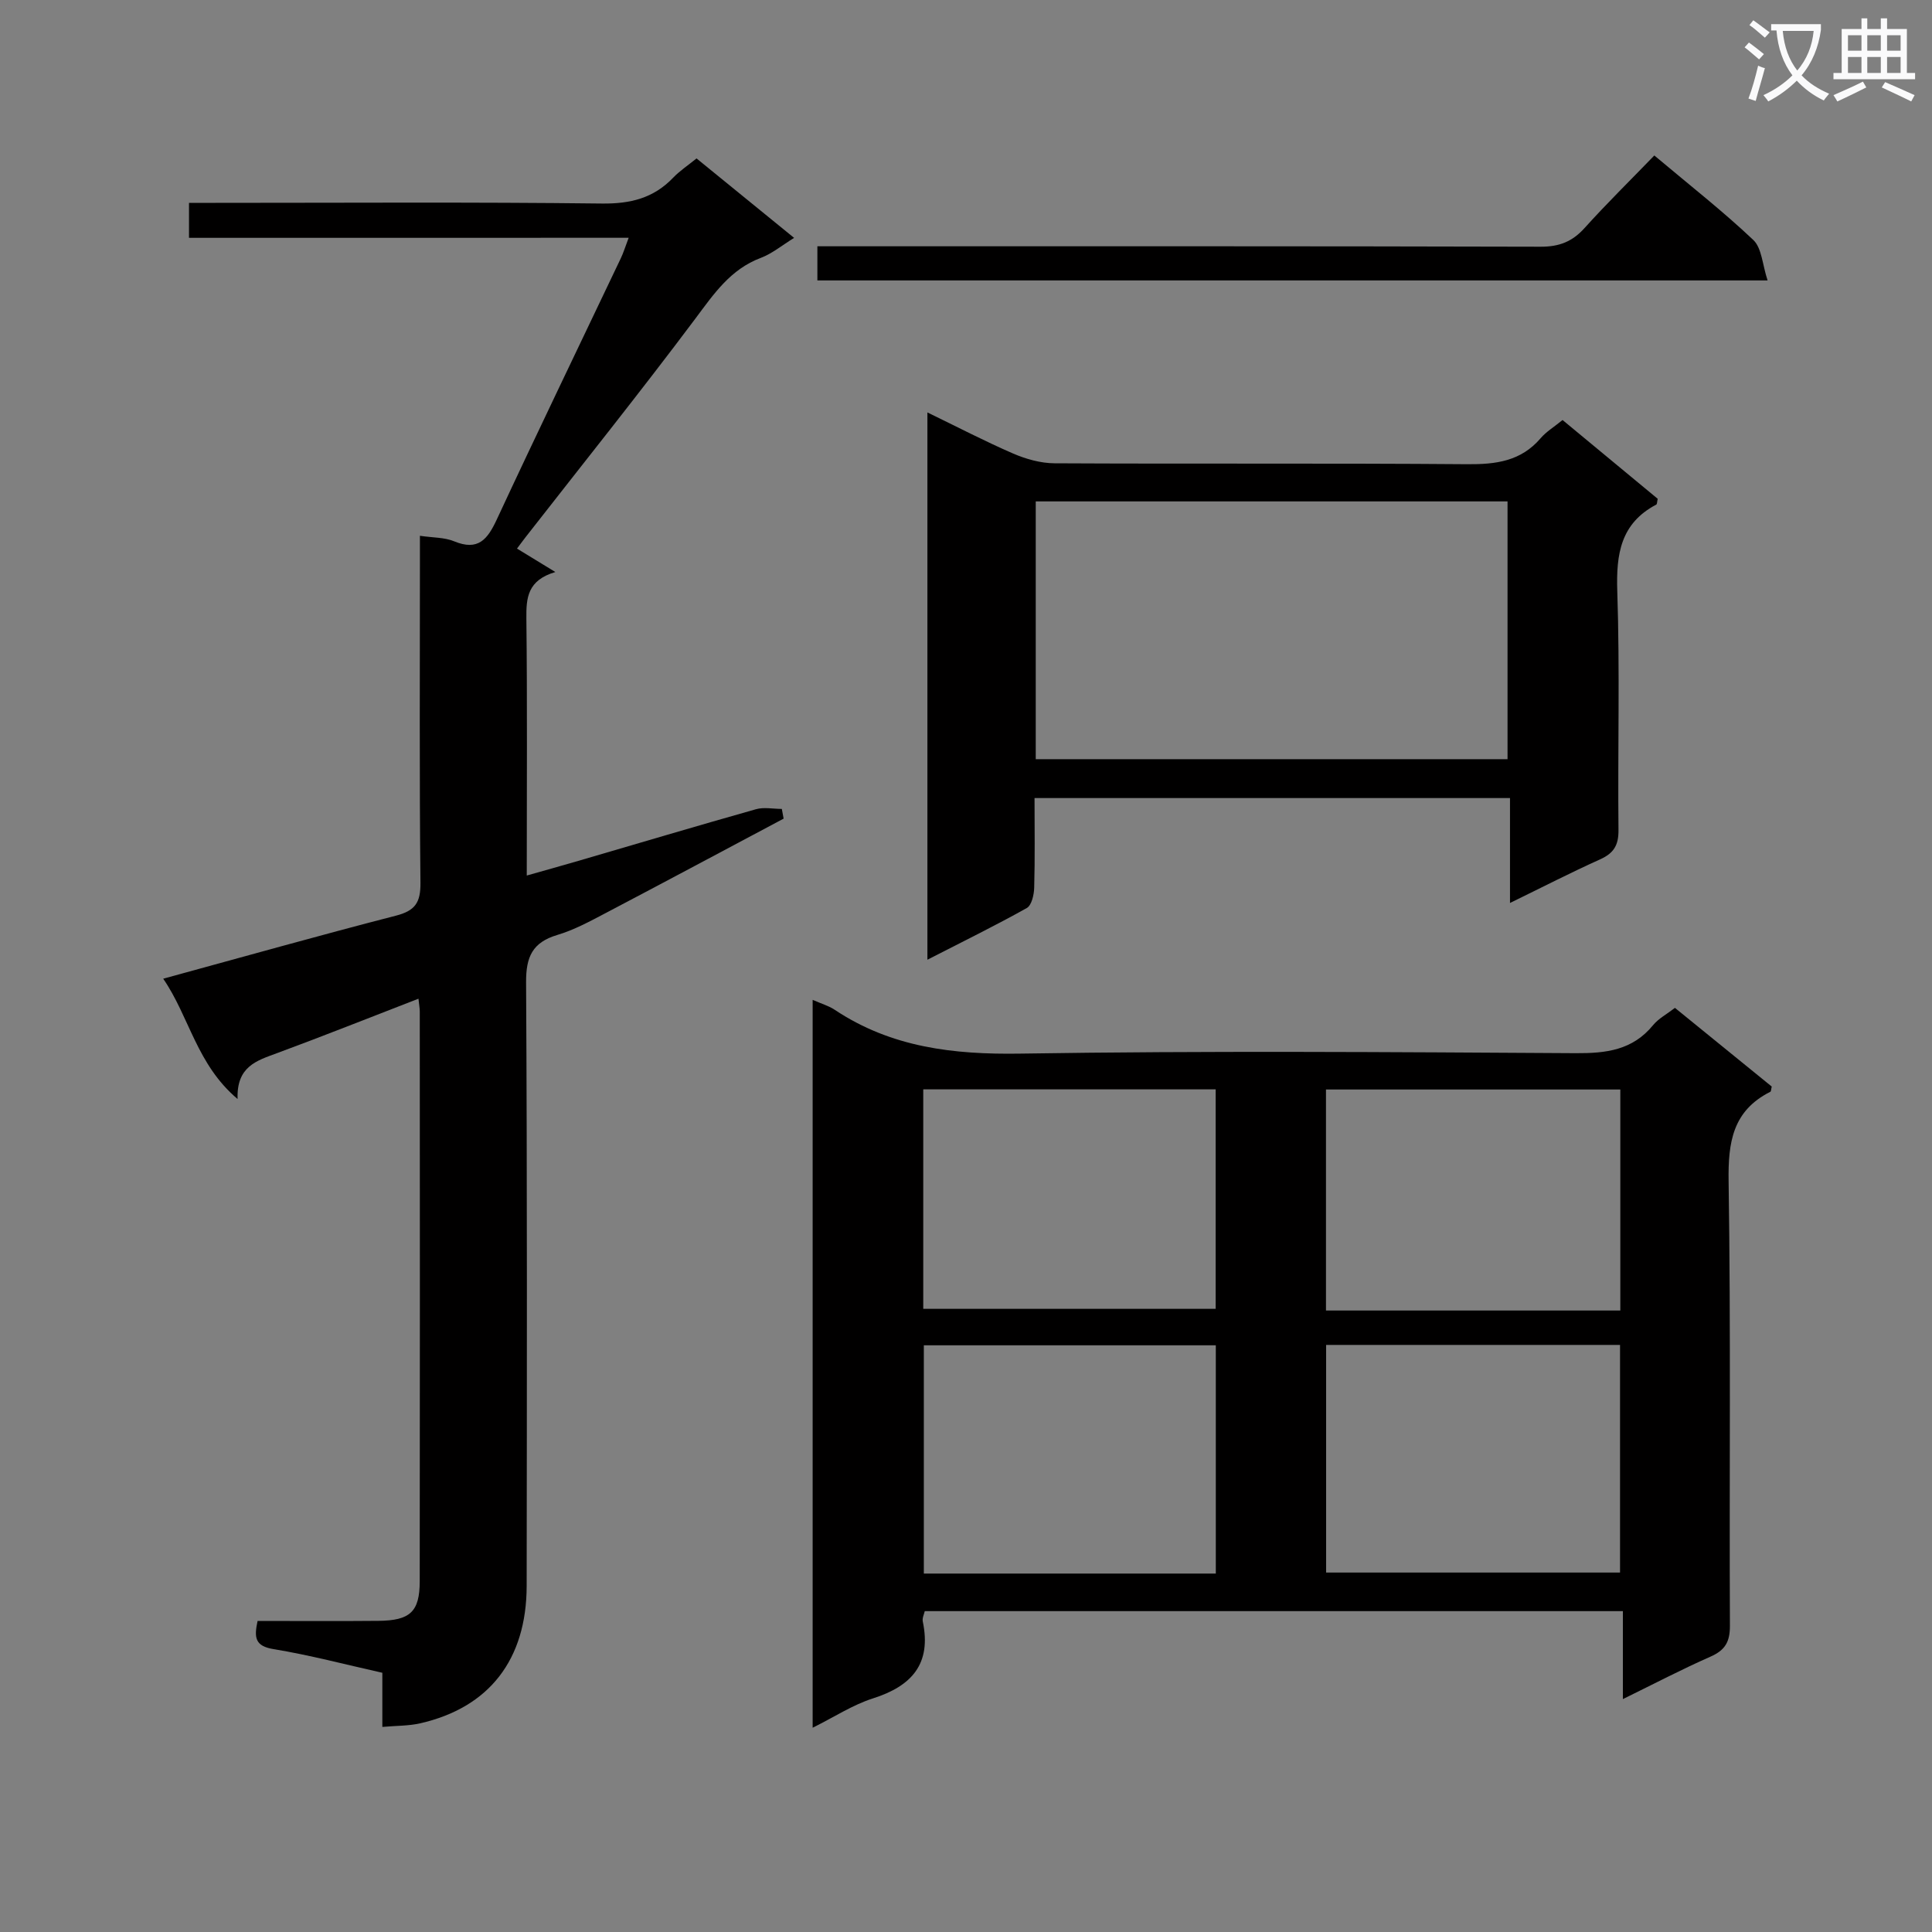
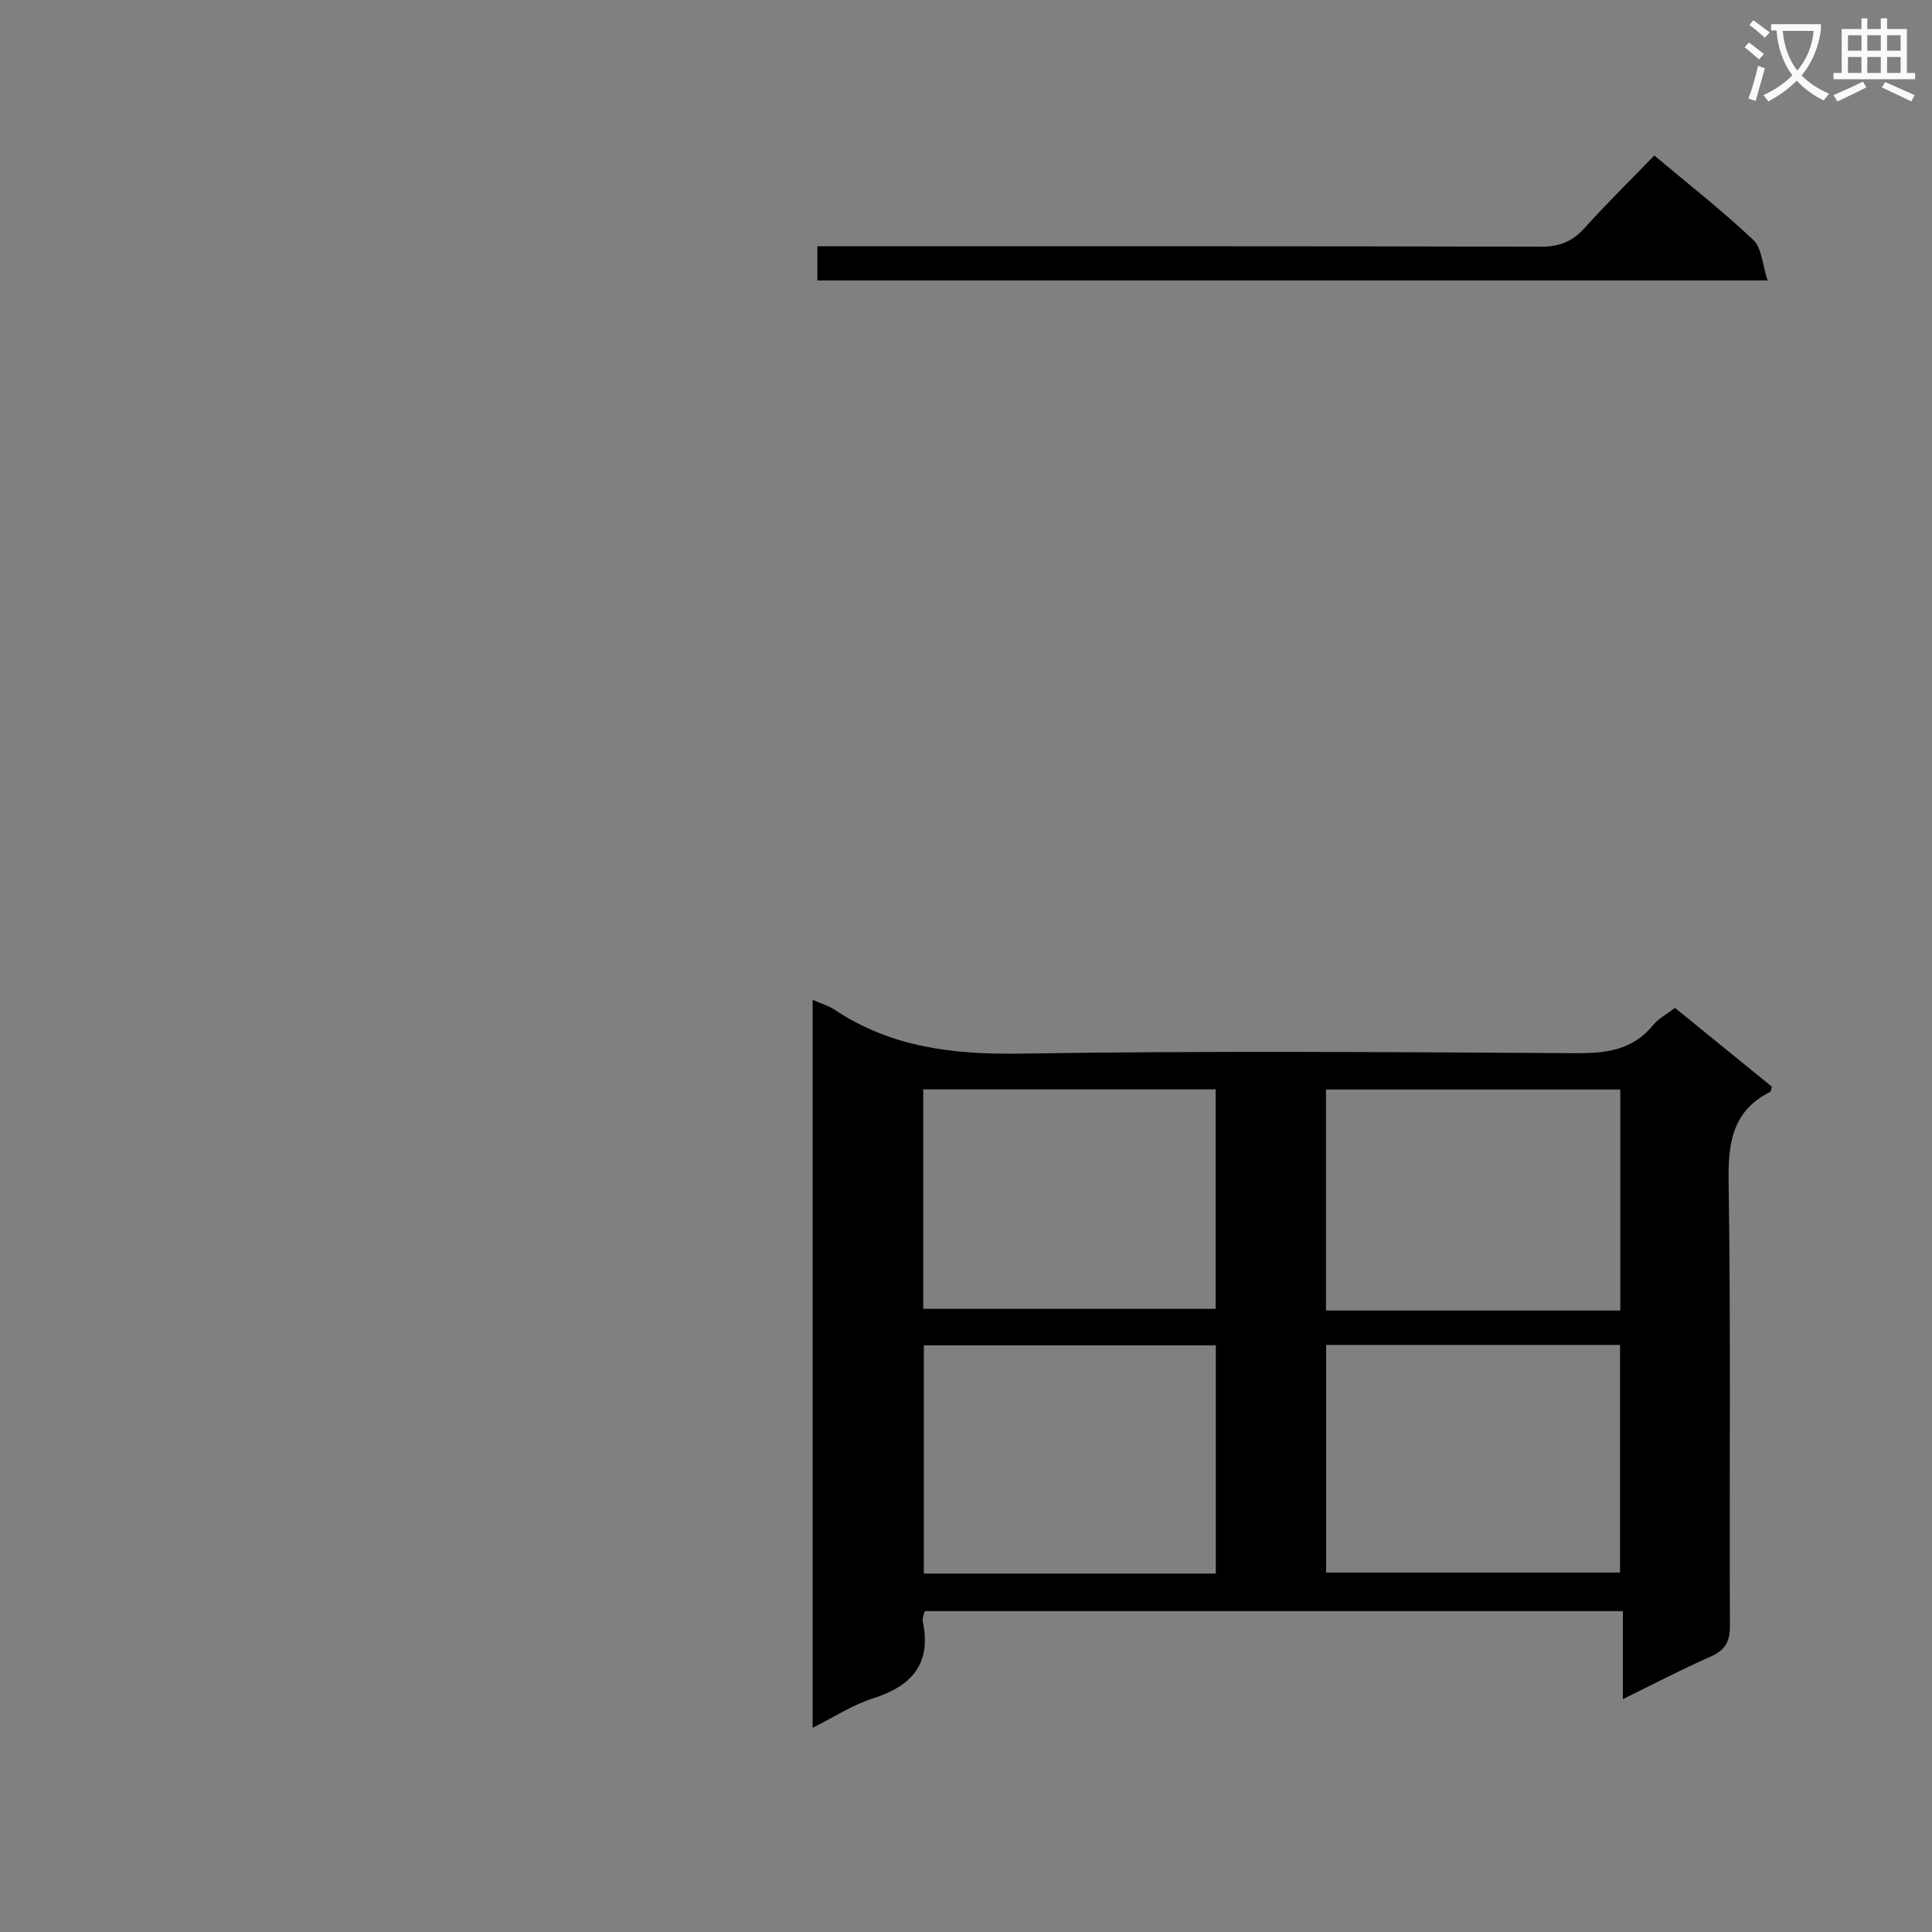
<svg xmlns="http://www.w3.org/2000/svg" enable-background="new 0 0 400 400" viewBox="0 0 400 400">
  <rect x="0" y="0" width="400" height="400" fill="#808080" stroke="none" />
  <path d="m362.1 8.8c1.1.8 2.1 1.6 3.1 2.4l-1 1.1c-1.3-1.1-2.3-2-3-2.5zm1.9 4.8c.5.2.9.4 1.4.5-.6 2.3-1.3 4.5-1.9 6.8l-1.5-.5c.8-2.1 1.4-4.3 2-6.8zm-1-9.4c1.3.9 2.4 1.8 3.4 2.5l-1 1.1c-1.4-1.2-2.4-2.1-3.2-2.6zm3.7 2.2v-1.4h10.3v1.2c-.5 3.6-1.8 6.8-4 9.4 1.5 1.6 3.4 2.8 5.7 3.8-.3.4-.7.8-1.1 1.4-2.3-1.1-4.1-2.5-5.6-4.1-1.6 1.6-3.6 3.1-5.9 4.3-.3-.5-.7-.9-1-1.3 2.4-1.1 4.4-2.5 6-4.1-1.9-2.5-3-5.6-3.3-9.3h-1.1zm8.8 0h-6.4c.3 3.3 1.3 6 3 8.2 2-2.3 3.1-5.1 3.4-8.2z" fill="#fafafb" />
  <path d="m385.3 3.8h1.3v2.2h2.8v-2.2h1.3v2.2h4.1v9.1h1.7v1.3h-16.9v-1.3h1.7v-9.1h4.1v-2.2zm.4 13.1.7 1.2c-1.8.9-3.8 1.9-6 2.9-.2-.4-.5-.8-.8-1.3 2.3-1 4.3-1.9 6.1-2.8zm-3.1-6.4h2.8v-3.2h-2.8zm0 4.6h2.8v-3.3h-2.8zm4-4.6h2.8v-3.2h-2.8zm0 4.6h2.8v-3.3h-2.8zm3.7 1.9c2.1.9 4.1 1.8 6.1 2.7l-.7 1.3c-2.2-1.1-4.2-2-6.1-2.9zm3.2-9.7h-2.8v3.2h2.8zm-2.8 7.8h2.8v-3.3h-2.8z" fill="#fafafb" />
  <g fill="#010000">
    <path d="m168.25 207.01c1.88.83 3.35 1.24 4.56 2.05 11.71 7.8 24.58 9.3 38.45 9.08 38.31-.6 76.64-.32 114.97-.09 6.32.04 11.78-.62 16.02-5.8 1.12-1.37 2.82-2.26 4.53-3.58 6.75 5.48 13.44 10.92 20.04 16.29-.14.54-.12.99-.29 1.08-7.8 3.93-8.77 10.45-8.64 18.56.47 30.65.13 61.32.27 91.97.02 3.36-.99 5.08-4.02 6.42-5.9 2.6-11.63 5.6-18.14 8.79 0-6.39 0-12.1 0-18.21-48.43 0-96.32 0-144.54 0-.13.61-.55 1.43-.41 2.13 1.84 8.78-2.27 13.38-10.33 15.94-4.17 1.33-7.96 3.83-12.47 6.07 0-50.65 0-100.4 0-150.7zm106.31 71.44v47.13h60.85c0-15.97 0-31.51 0-47.13-20.47 0-40.54 0-60.85 0zm-22.84 47.34c0-15.97 0-31.54 0-47.26-20.31 0-40.34 0-60.45 0v47.26zm83.75-54.46c0-15.59 0-30.64 0-45.76-20.54 0-40.73 0-60.94 0v45.76zm-144.32-.35h60.54c0-15.52 0-30.44 0-45.44-20.34 0-40.36 0-60.54 0z" />
-     <path d="m39.13 49.24c0-2.79 0-4.73 0-7.24h5.53c26.66 0 53.32-.18 79.97.14 5.9.07 10.68-1.11 14.74-5.35 1.36-1.42 3.05-2.53 4.84-3.99 6.63 5.4 13.17 10.73 20.2 16.45-2.53 1.56-4.56 3.26-6.89 4.14-6.3 2.37-9.71 7.44-13.54 12.56-11.46 15.3-23.42 30.22-35.19 45.3-.6.77-1.17 1.56-1.75 2.33 2.48 1.52 4.81 2.94 7.94 4.85-5.76 1.71-6.05 5.32-6 9.62.2 17.48.08 34.96.08 53.22 3.85-1.09 7.26-2.04 10.66-3.03 12.26-3.58 24.51-7.23 36.8-10.7 1.66-.47 3.56-.06 5.35-.06.12.67.25 1.34.37 2.01-12.29 6.53-24.56 13.1-36.88 19.57-3.23 1.7-6.51 3.48-9.97 4.51-5.14 1.54-6.5 4.5-6.47 9.8.24 41.65.17 83.3.12 124.96-.02 15.28-7.76 25.22-22.07 28.47-2.38.54-4.9.48-7.81.74 0-3.92 0-7.36 0-11.21-7.7-1.72-15.04-3.67-22.49-4.89-3.86-.63-4.1-2.34-3.34-5.84 8.43 0 16.72.06 25-.02 6.58-.06 8.56-1.87 8.57-8.19.05-39.32.03-78.64.01-117.96 0-.66-.13-1.31-.27-2.66-9.93 3.84-19.59 7.69-29.33 11.29-4.17 1.54-8.36 2.73-8.12 9.48-8.51-7.19-9.96-17-15.4-24.91 16.57-4.52 32.33-8.97 48.18-13.05 3.97-1.02 5.12-2.7 5.08-6.78-.23-21.99-.11-43.98-.11-65.98 0-1.81 0-3.62 0-5.89 2.67.4 5.07.31 7.08 1.14 4.98 2.06 6.92-.39 8.85-4.55 8.41-18.08 17.09-36.03 25.66-54.04.56-1.17.93-2.42 1.63-4.25-30.52.01-60.54.01-91.03.01z" />
-     <path d="m192.01 198.7c0-38.18 0-75.3 0-113.31 6.23 3.02 11.91 5.98 17.77 8.52 2.65 1.14 5.67 1.99 8.53 2.01 28.49.15 56.98-.04 85.47.19 5.95.05 11.12-.62 15.19-5.38 1.17-1.37 2.8-2.34 4.54-3.77 6.58 5.45 13.19 10.92 19.7 16.31-.14.6-.11 1.1-.3 1.2-7.37 3.89-8.32 10.21-8.07 17.92.55 16.47.08 32.98.25 49.47.03 3.14-.98 4.78-3.78 6.05-6.03 2.71-11.91 5.74-18.68 9.04 0-7.74 0-14.63 0-21.72-33.03 0-65.44 0-98.44 0 0 6.34.1 12.45-.07 18.56-.04 1.46-.53 3.65-1.54 4.21-6.49 3.63-13.16 6.9-20.57 10.7zm22.43-41.52h97.68c0-18.1 0-35.78 0-53.37-32.85 0-65.23 0-97.68 0z" />
    <path d="m342.51 32.19c7.41 6.23 14.24 11.57 20.5 17.5 1.76 1.67 1.87 5.1 2.95 8.37-66.34 0-131.38 0-196.73 0 0-2.22 0-4.31 0-7.07h5.78c47.99 0 95.98-.04 143.97.09 3.84.01 6.55-1.05 9.09-3.87 4.56-5.06 9.43-9.84 14.44-15.02z" />
  </g>
</svg>